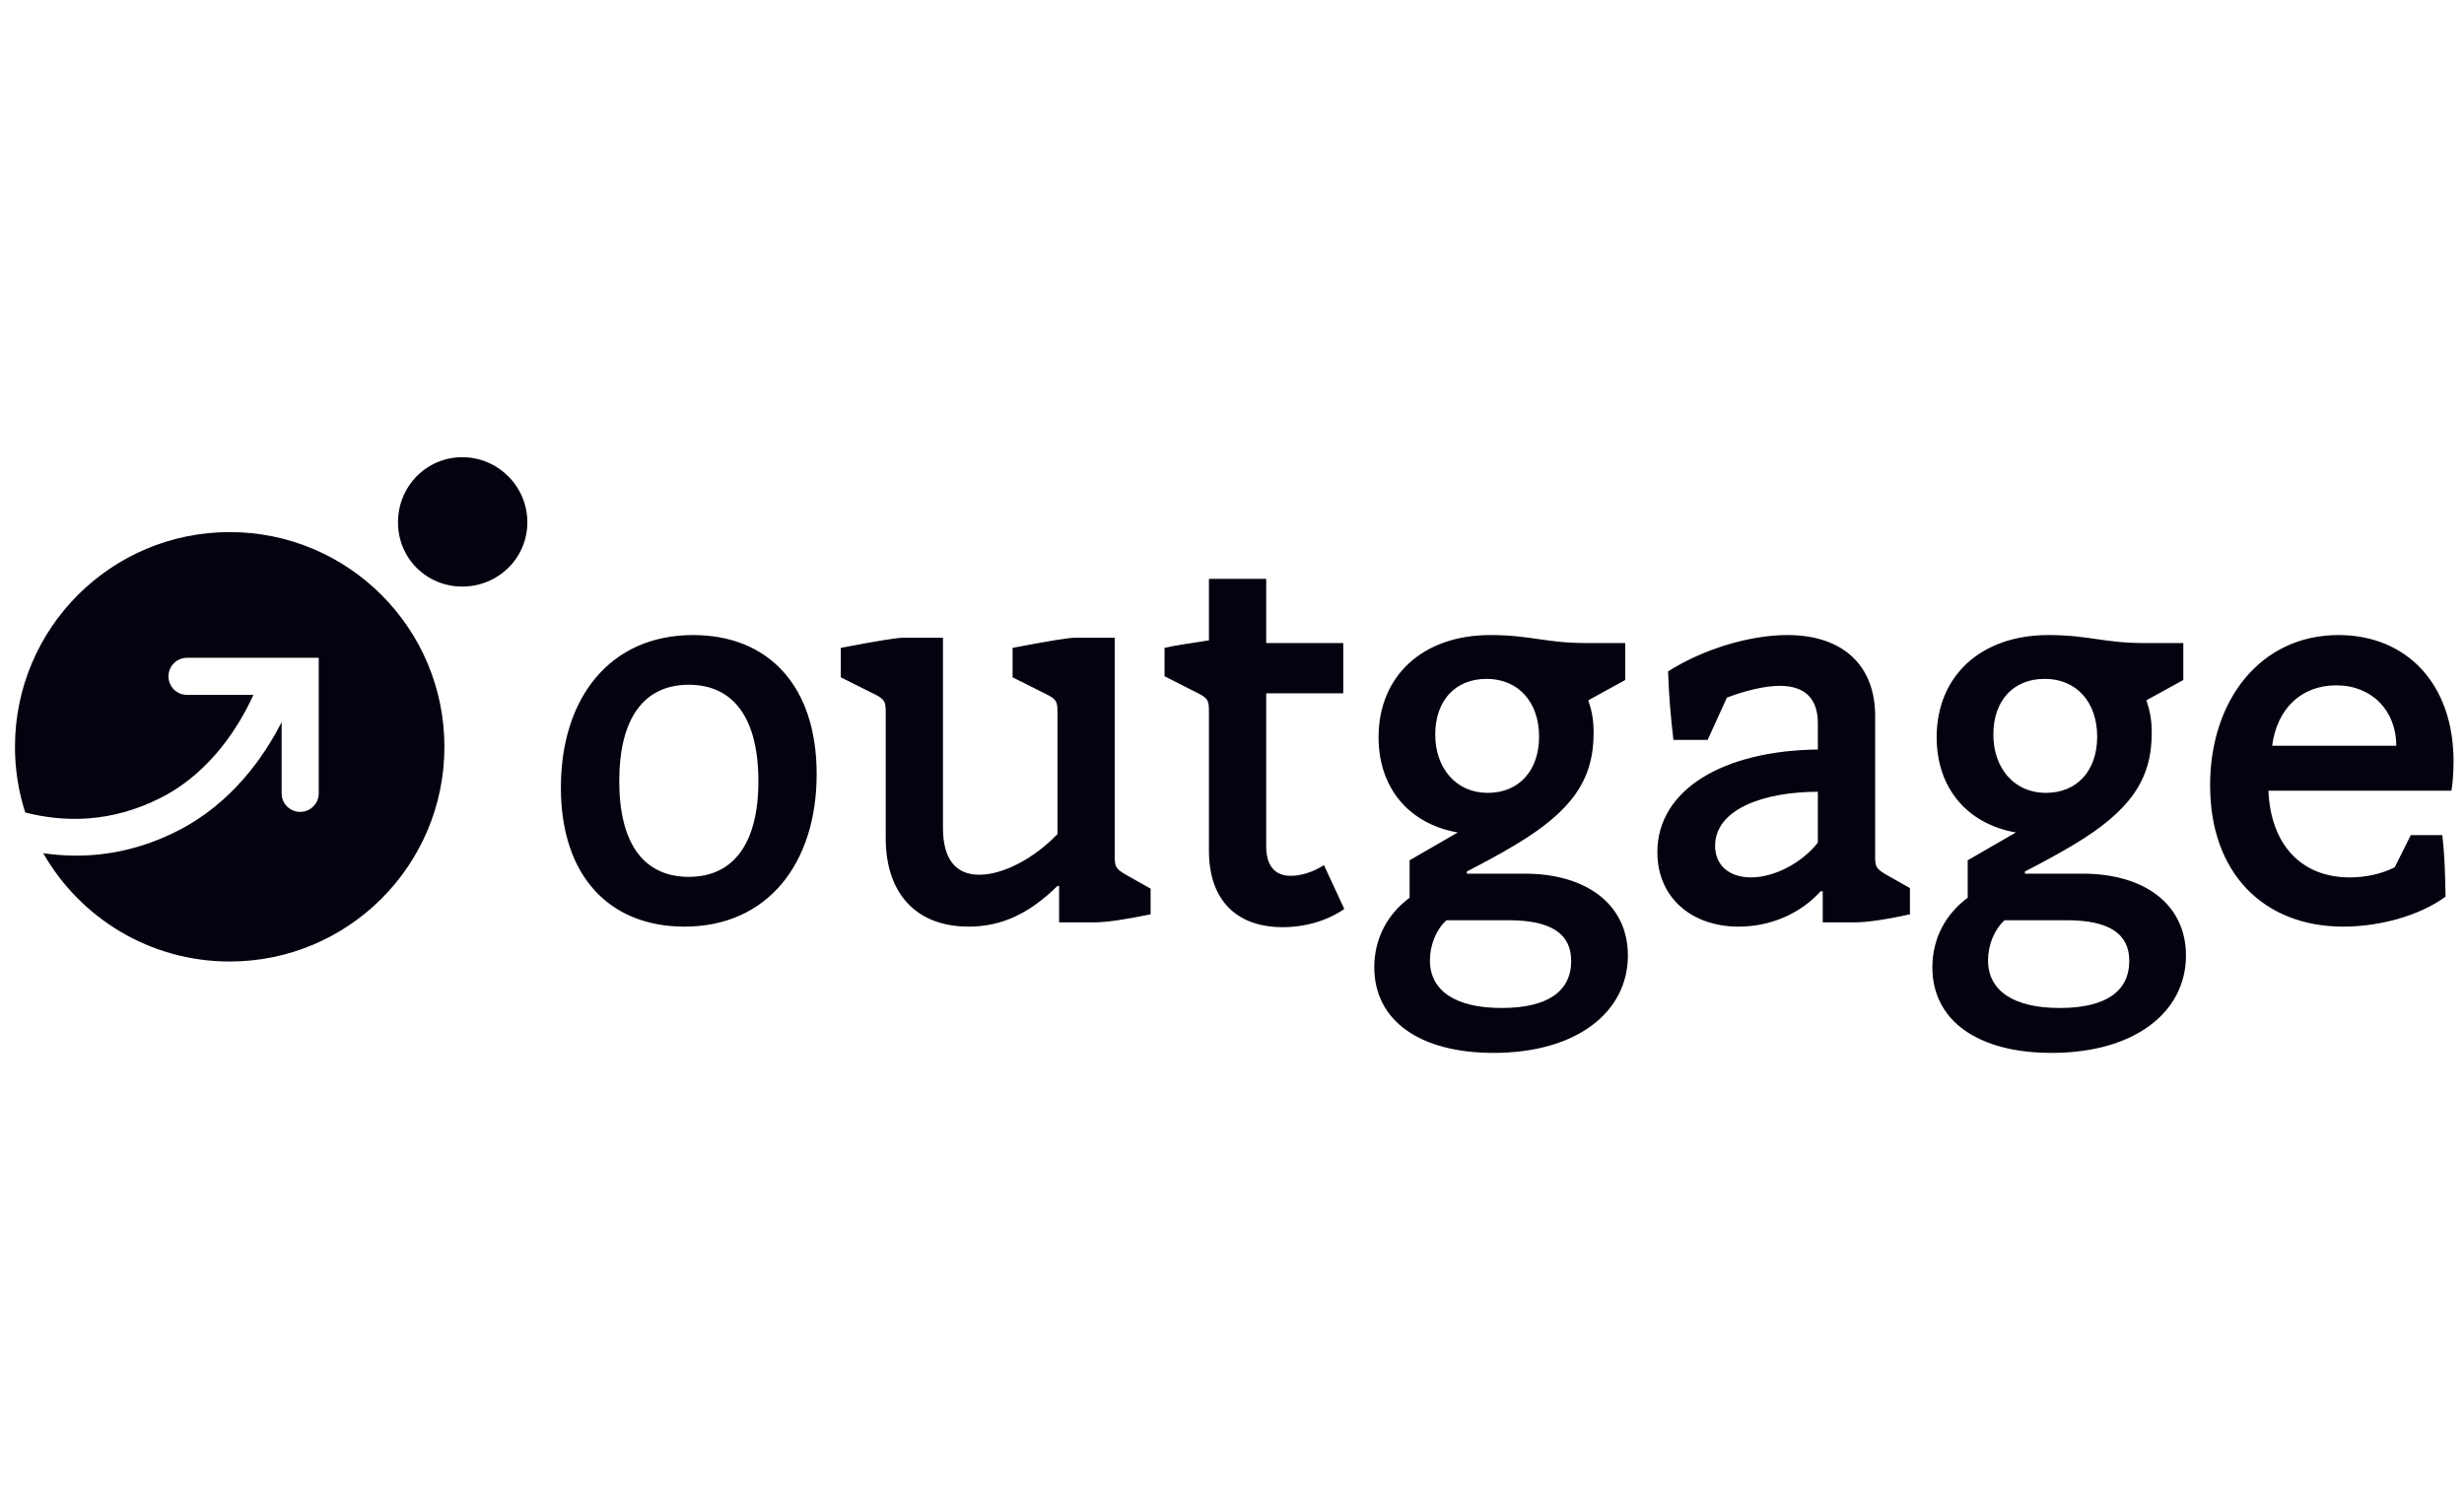
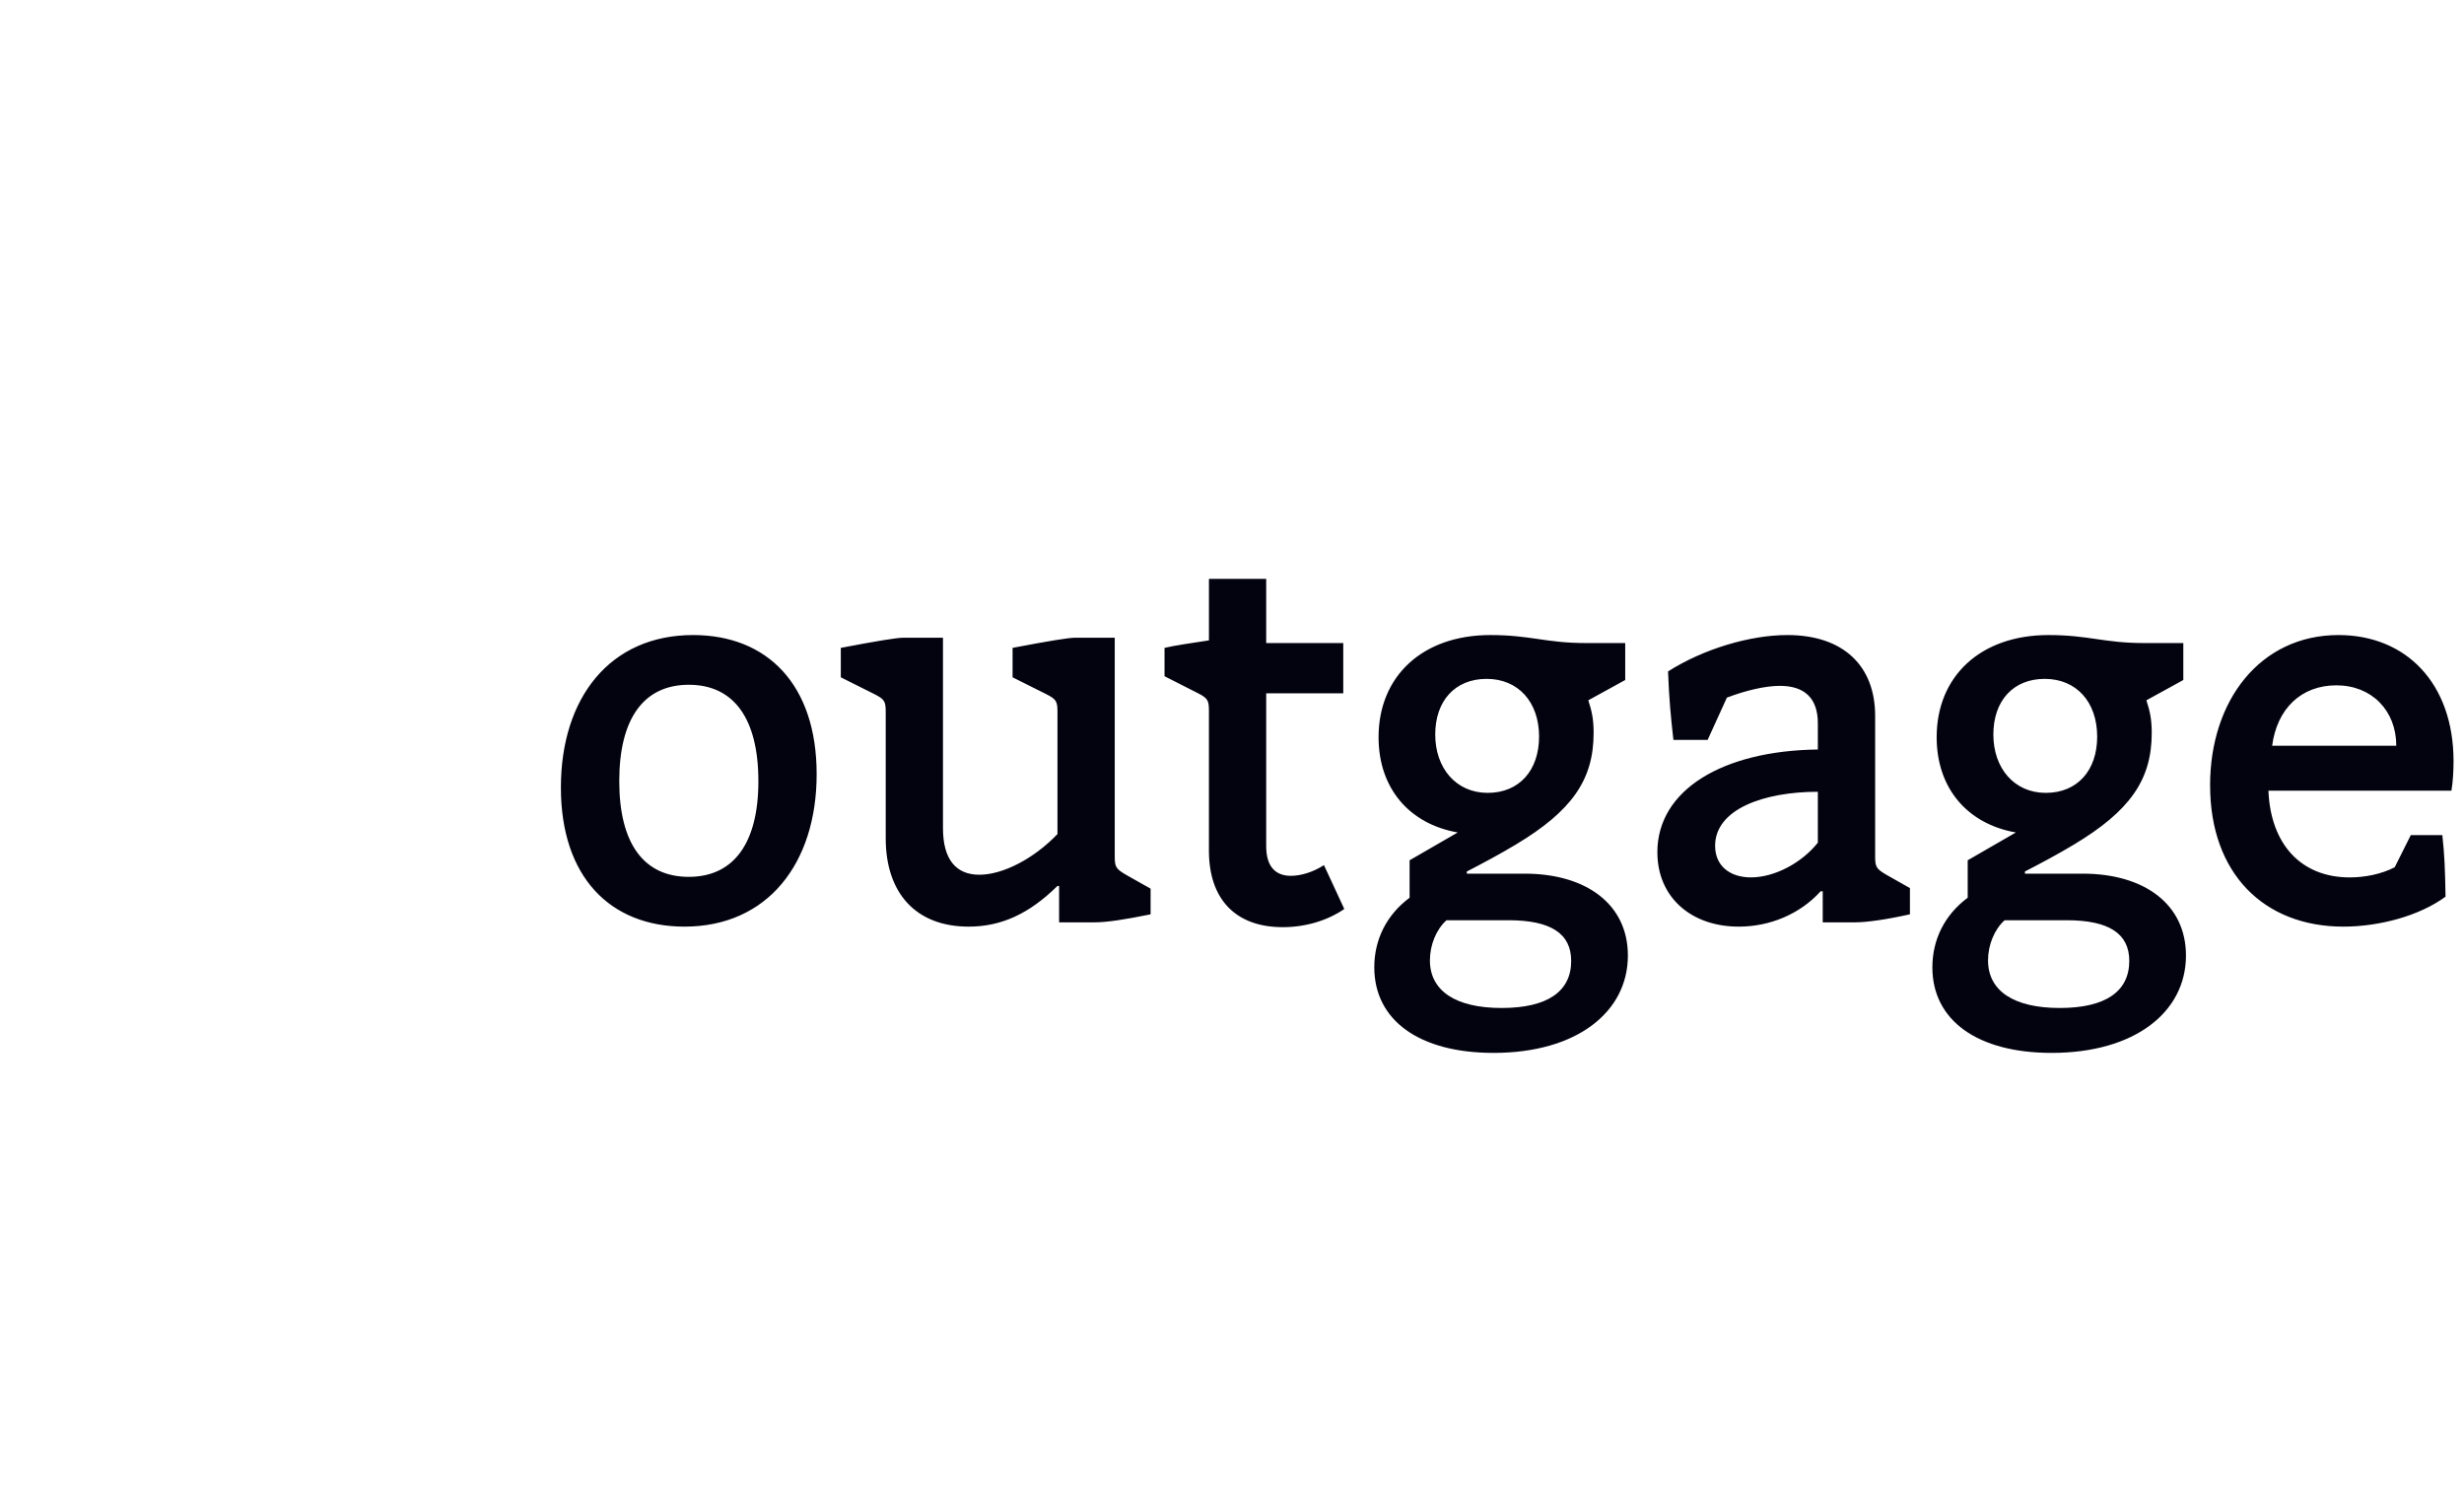
<svg xmlns="http://www.w3.org/2000/svg" width="118" height="72" viewBox="0 0 118 72" fill="none">
  <g clip-path="url(#clip0_396_676)">
    <path fill-rule="evenodd" clip-rule="evenodd" d="M36.318 37.407C36.318 34.409 35.139 32.794 32.986 32.794C30.834 32.794 29.656 34.408 29.656 37.407C29.656 40.404 30.835 41.993 32.986 41.993C35.138 41.993 36.319 40.379 36.319 37.407M26.861 37.715C26.861 33.41 29.219 30.413 33.191 30.413C36.753 30.413 39.109 32.794 39.109 37.074C39.109 41.353 36.753 44.377 32.781 44.377C29.219 44.377 26.861 41.995 26.861 37.715ZM42.417 40.15V34.102C42.417 33.589 42.365 33.487 41.853 33.231L40.266 32.437V31.027C42.008 30.693 42.956 30.541 43.263 30.541H45.159V39.663C45.159 41.149 45.774 41.892 46.901 41.892C48.029 41.892 49.515 41.123 50.642 39.944V34.102C50.642 33.589 50.592 33.487 50.079 33.231L48.492 32.437V31.027C50.234 30.693 51.181 30.541 51.489 30.541H53.385V41.021C53.385 41.508 53.436 41.61 53.922 41.893L55.102 42.559V43.788C53.846 44.043 53 44.172 52.411 44.172H50.72V42.429H50.642C49.285 43.763 47.952 44.377 46.389 44.377C43.852 44.377 42.417 42.762 42.417 40.148M57.895 40.739V34.05C57.895 33.538 57.843 33.436 57.332 33.179L55.769 32.386V31.027C56.332 30.898 56.897 30.823 57.896 30.668V27.721H60.638V30.796H64.328V33.205H60.638V40.533C60.638 41.456 61.048 41.944 61.816 41.944C62.303 41.944 62.892 41.764 63.404 41.431L64.378 43.532C63.558 44.096 62.508 44.403 61.431 44.403C59.178 44.403 57.895 43.071 57.895 40.739M73.706 35.281C73.706 33.614 72.705 32.512 71.194 32.512C69.682 32.512 68.733 33.563 68.733 35.177C68.733 36.791 69.733 37.971 71.245 37.971C72.755 37.971 73.705 36.894 73.705 35.28M75.243 46.017C75.243 44.711 74.27 44.071 72.246 44.071H69.272C68.785 44.507 68.478 45.249 68.478 45.992C68.478 47.453 69.708 48.273 71.912 48.273C74.115 48.273 75.244 47.477 75.244 46.017M65.814 46.325C65.814 44.994 66.403 43.813 67.505 42.993V41.2L69.81 39.868C67.478 39.457 66.019 37.74 66.019 35.306C66.019 32.386 68.119 30.413 71.373 30.413C73.296 30.413 74.038 30.796 75.935 30.796H77.831V32.566L76.063 33.538C76.243 34.076 76.318 34.486 76.318 35.102C76.318 37.355 75.268 38.843 72.577 40.456C71.808 40.918 70.99 41.353 70.246 41.737V41.84H73.013C75.959 41.84 77.959 43.301 77.959 45.761C77.959 48.476 75.498 50.424 71.528 50.424C67.965 50.424 65.814 48.861 65.814 46.324M87.056 40.353V37.919C84.494 37.919 82.136 38.739 82.136 40.507C82.136 41.456 82.829 42.019 83.854 42.019C84.982 42.019 86.289 41.326 87.058 40.353M79.37 40.816C79.37 37.817 82.522 35.947 87.056 35.895V34.64C87.056 33.41 86.391 32.846 85.238 32.846C84.52 32.846 83.572 33.077 82.7 33.41L81.778 35.434H80.139C80.01 34.281 79.934 33.514 79.882 32.155C81.574 31.079 83.802 30.413 85.597 30.413C88.287 30.413 89.8 31.899 89.8 34.282V41.021C89.8 41.508 89.85 41.61 90.338 41.893L91.466 42.532V43.787C90.312 44.043 89.391 44.172 88.827 44.172H87.29V42.685H87.188C86.213 43.764 84.778 44.377 83.267 44.377C80.986 44.377 79.371 42.968 79.371 40.816M100.433 35.281C100.433 33.614 99.434 32.512 97.921 32.512C96.408 32.512 95.461 33.563 95.461 35.177C95.461 36.791 96.46 37.971 97.973 37.971C99.486 37.971 100.433 36.894 100.433 35.28M101.97 46.017C101.97 44.711 100.997 44.071 98.972 44.071H96.001C95.513 44.507 95.206 45.249 95.206 45.992C95.206 47.453 96.436 48.273 98.639 48.273C100.843 48.273 101.97 47.477 101.97 46.017ZM92.541 46.325C92.541 44.994 93.13 43.813 94.232 42.993V41.2L96.539 39.868C94.206 39.457 92.746 37.74 92.746 35.306C92.746 32.386 94.847 30.413 98.101 30.413C100.023 30.413 100.765 30.796 102.662 30.796H104.558V32.566L102.79 33.538C102.969 34.076 103.046 34.486 103.046 35.102C103.046 37.355 101.994 38.843 99.305 40.456C98.535 40.918 97.716 41.353 96.973 41.737V41.84H99.74C102.687 41.84 104.685 43.301 104.685 45.761C104.685 48.476 102.224 50.424 98.254 50.424C94.692 50.424 92.54 48.861 92.54 46.324M114.757 35.716C114.757 34.026 113.578 32.821 111.887 32.821C110.196 32.821 109.043 33.949 108.812 35.716H114.757ZM105.84 37.612C105.84 33.538 108.249 30.413 111.991 30.413C115.219 30.413 117.499 32.717 117.499 36.458C117.499 36.868 117.474 37.431 117.398 37.867H108.634C108.737 40.404 110.171 42.02 112.529 42.02C113.247 42.02 114.042 41.866 114.682 41.533L115.451 39.995H116.963C117.066 40.968 117.091 41.508 117.116 42.942C115.862 43.865 113.94 44.377 112.222 44.377C108.43 44.377 105.841 41.84 105.841 37.614L105.84 37.612Z" fill="#030310" />
-     <path fill-rule="evenodd" clip-rule="evenodd" d="M19.059 25.014C19.059 23.294 20.419 21.896 22.138 21.896C23.856 21.896 25.255 23.296 25.255 25.014C25.255 26.733 23.856 28.091 22.138 28.091C20.419 28.091 19.059 26.731 19.059 25.014Z" fill="#030310" />
-     <path fill-rule="evenodd" clip-rule="evenodd" d="M11 25.482C5.321 25.482 0.717 30.087 0.717 35.767C0.717 36.862 0.89 37.918 1.208 38.91C3.069 39.388 5.327 39.416 7.714 38.2C10.154 36.957 11.508 34.658 12.136 33.279H8.955C8.465 33.279 8.068 32.882 8.068 32.391C8.068 31.901 8.465 31.502 8.955 31.502H15.264V37.993C15.264 38.485 14.867 38.882 14.374 38.882C13.882 38.882 13.487 38.485 13.487 37.995V34.582C12.661 36.206 11.124 38.458 8.52 39.783C6.82 40.649 5.17 40.977 3.644 40.977C3.102 40.977 2.577 40.934 2.069 40.861C3.84 43.959 7.175 46.048 11 46.048C16.679 46.048 21.283 41.444 21.283 35.766C21.283 30.087 16.679 25.482 11 25.482Z" fill="#030310" />
  </g>
  <defs>
    <clipPath id="clip0_396_676">
      <rect width="118" height="30" fill="white" transform="translate(0 21)" />
    </clipPath>
  </defs>
</svg>